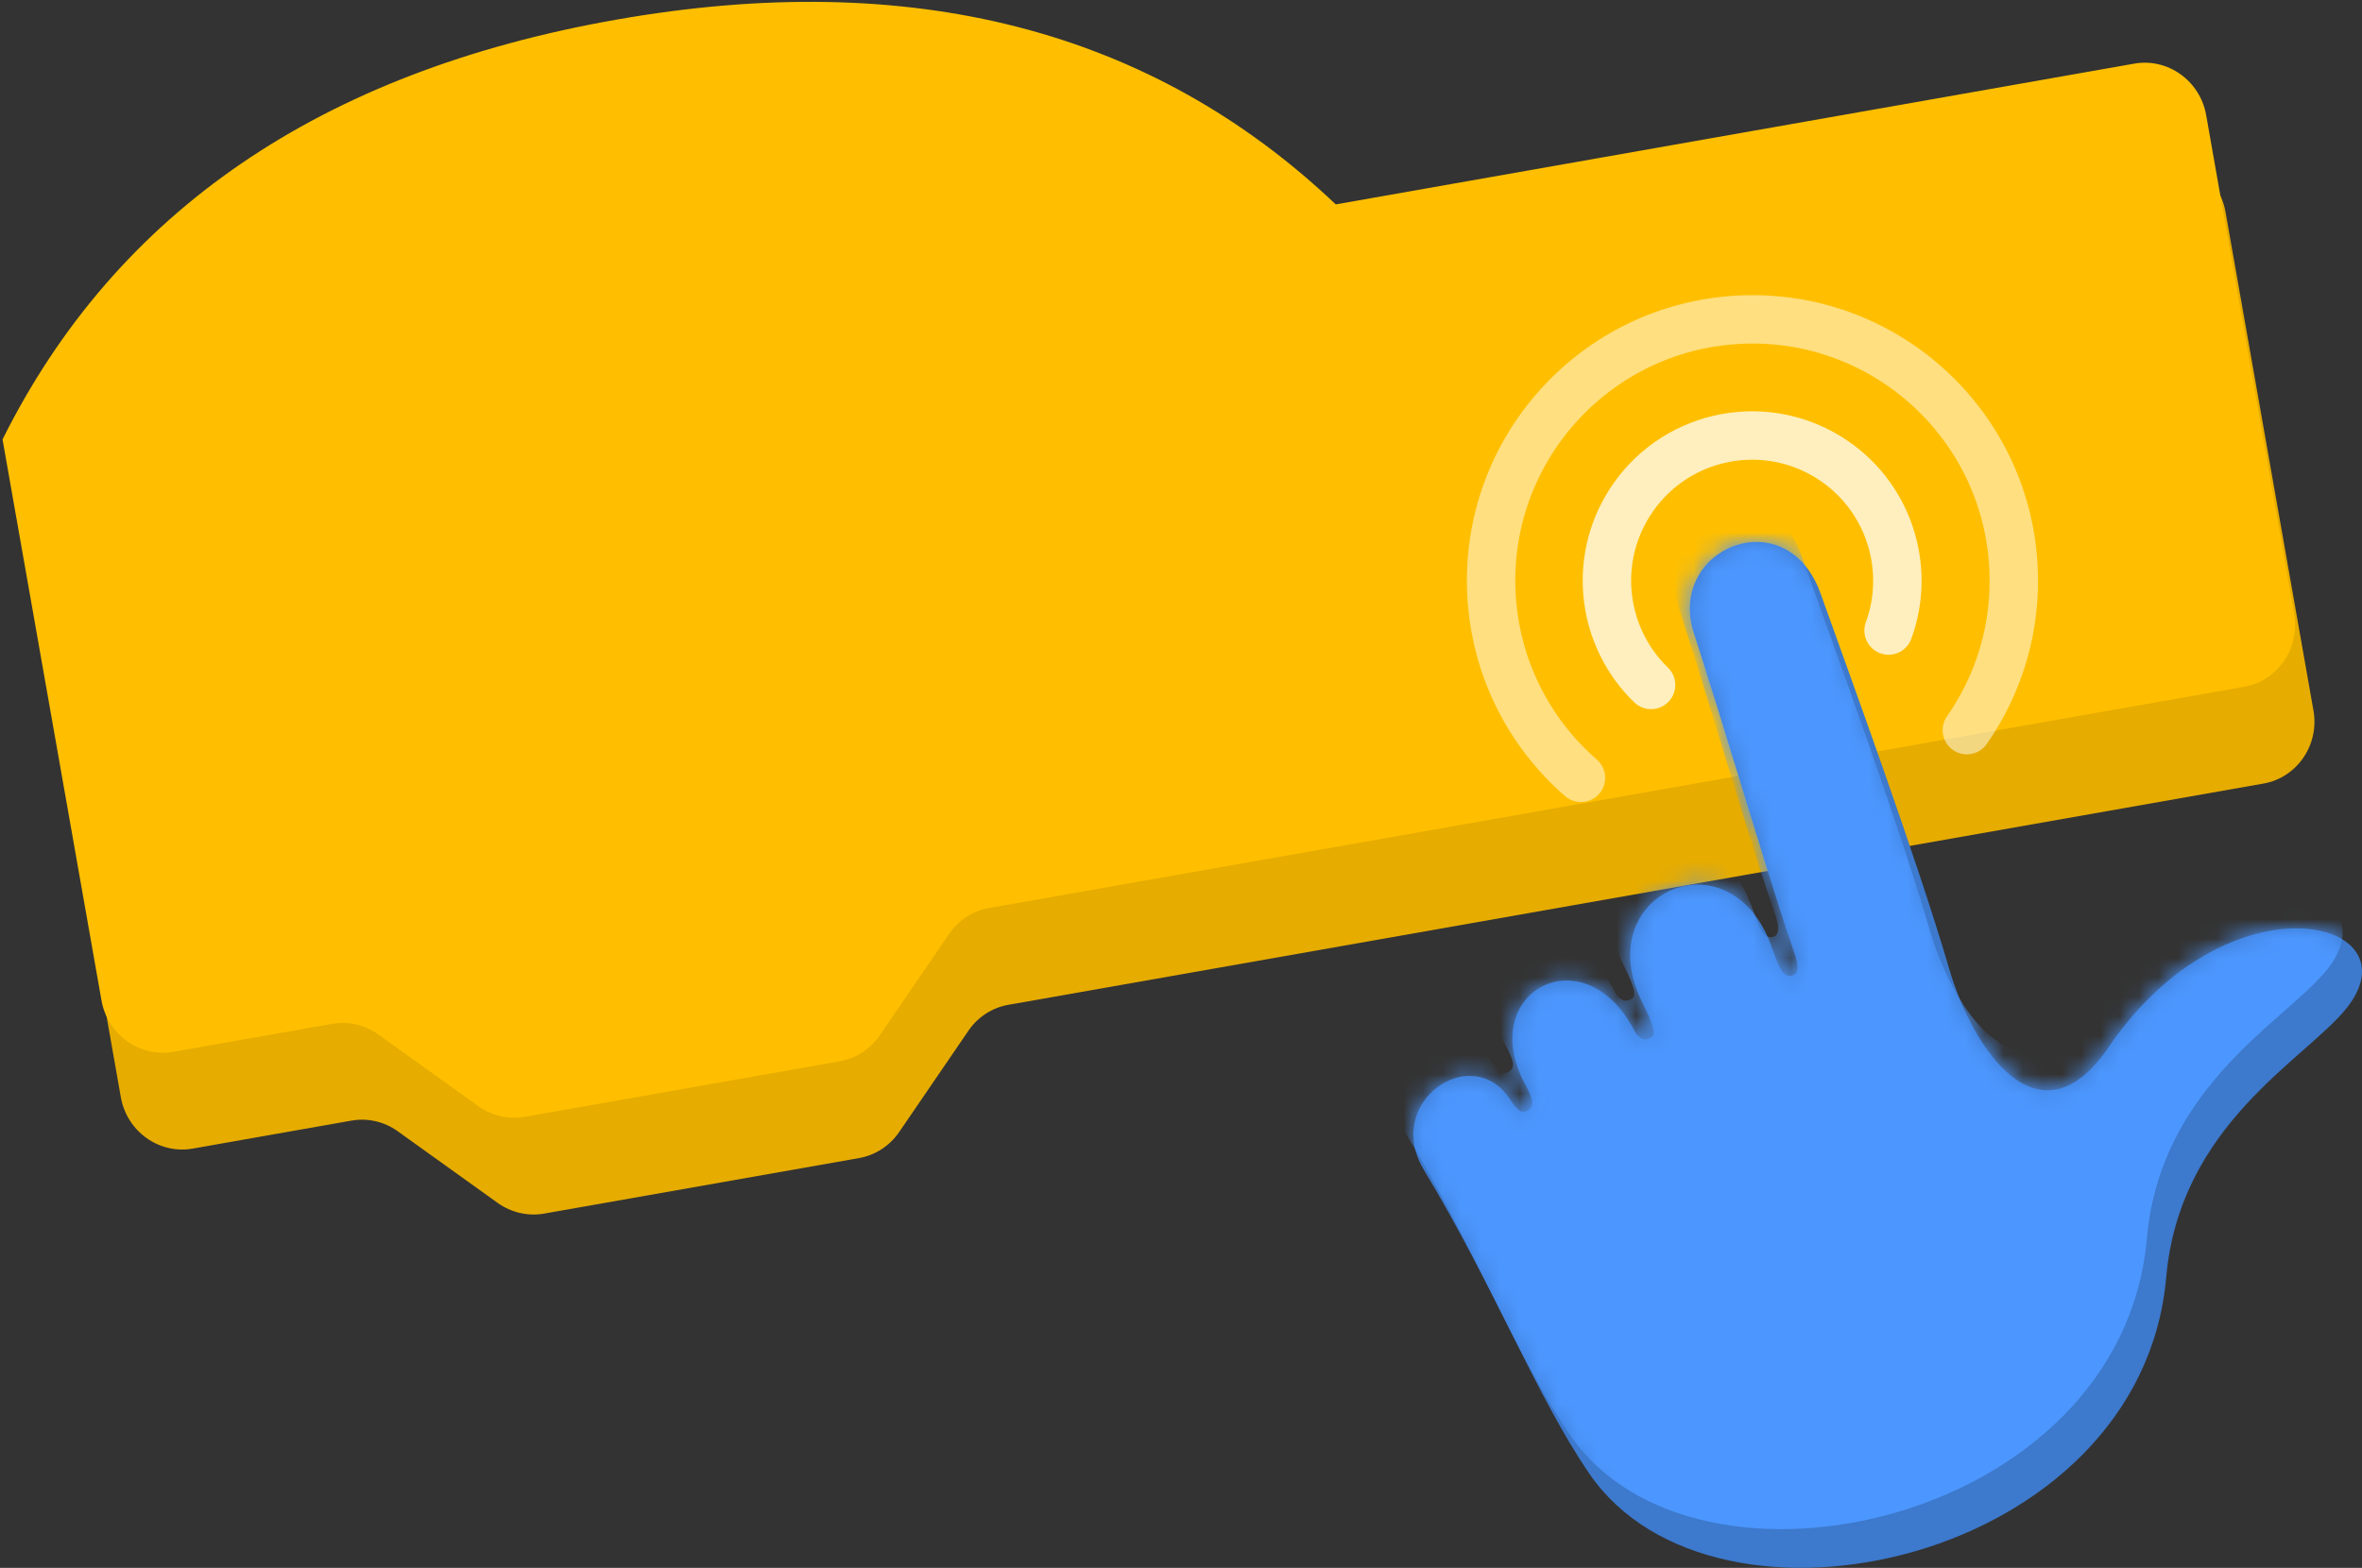
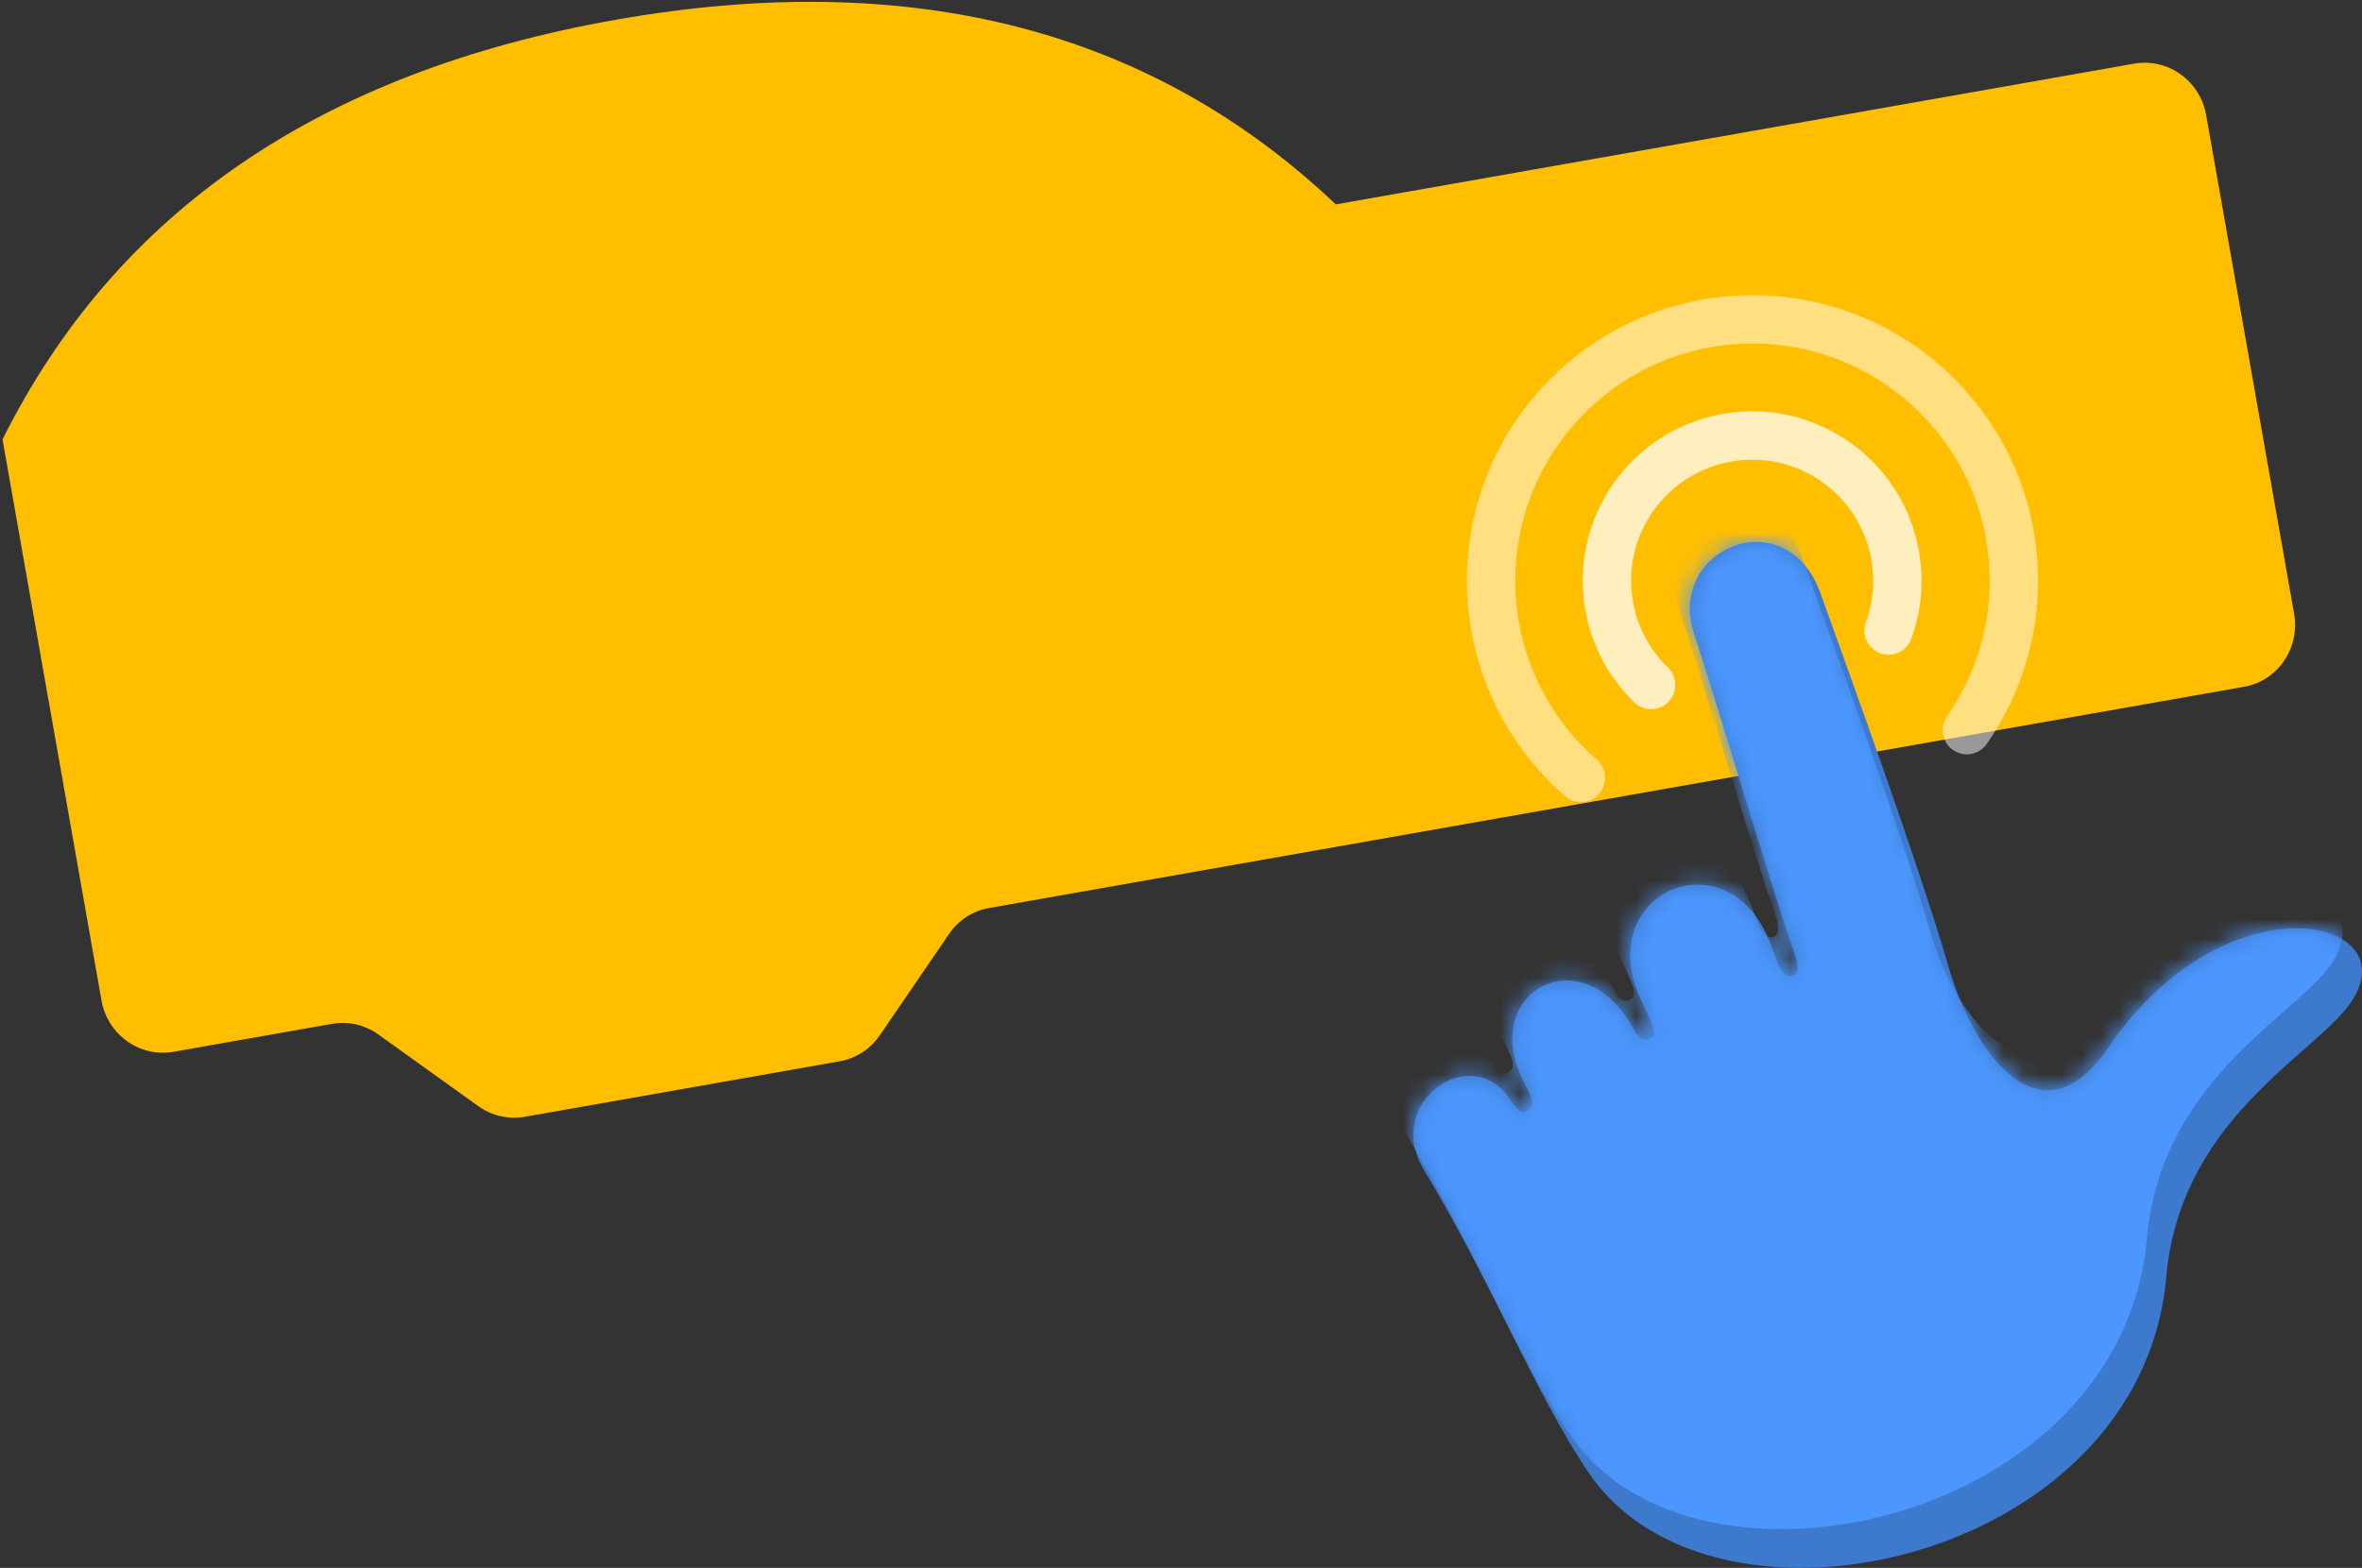
<svg xmlns="http://www.w3.org/2000/svg" xmlns:xlink="http://www.w3.org/1999/xlink" width="122px" height="81px" viewBox="0 0 122 81" version="1.1">
  <rect x="0" y="0" width="122" height="81" fill="#333333" stroke="none" />
  <title>Hat Block Tap</title>
  <desc>Created with Sketch.</desc>
  <defs>
    <path d="M39.888,39.986 C40.583,32.103 47.055,28.741 49.177,26.119 C52.905,21.511 43.121,18.984 36.904,28.109 C33.35,33.325 29.902,28.26 28.675,24.046 C27.061,18.5 23.596,9.02 22.038,4.67 C20.279,-0.242 14.055,2.32 15.5,6.74 C17.011,11.361 19.639,20.316 20.662,23.165 C20.827,23.627 20.987,24.272 20.611,24.392 C20.038,24.574 19.853,23.846 19.468,22.811 C17.325,17.037 10.194,20.089 12.743,25.62 C12.953,26.076 13.637,27.3 13.347,27.544 C12.999,27.836 12.65,27.699 12.412,27.24 C9.814,22.234 4.24,25.25 6.746,29.961 C7.138,30.697 7.302,31.127 6.964,31.348 C6.676,31.536 6.462,31.519 5.99,30.793 C4.034,27.78 -0.565,30.929 1.54,34.431 C5.251,40.604 7.347,46.122 10.094,50.138 C16.575,59.613 38.59,54.717 39.888,39.986" id="path-1" />
  </defs>
  <g id="Sketches" stroke="none" stroke-width="1" fill="none" fill-rule="evenodd">
    <g id="V4_Logged-out-(Video-Button)" transform="translate(-1034, -389)">
      <g id="Masthead" transform="translate(0, 48)">
        <g id="Hat-Block-Tap" transform="translate(1031, 327)">
          <g id="Hat-Block" transform="translate(62.502, 40.601) rotate(-10) translate(-62.502, -40.601) translate(4.502, 9.601)">
-             <path d="M115.324,51.375 C115.324,53.176 113.887,54.638 112.13,54.638 L46.305,54.638 C45.455,54.638 44.644,54.977 44.043,55.59 L39.59,60.145 C38.99,60.751 38.178,61.097 37.329,61.097 L20.813,61.097 C19.964,61.097 19.152,60.751 18.552,60.145 L14.099,55.59 C13.498,54.977 12.687,54.638 11.843,54.638 L3.519,54.638 C1.755,54.638 0.324,53.176 0.324,51.375 L0.324,21.948 C8.143,11.381 19.797,6.097 35.287,6.097 C50.777,6.097 62.431,11.381 70.25,21.948 L112.13,21.948 C113.887,21.948 115.324,23.41 115.324,25.211 L115.324,51.375 Z" id="Fill-3-Copy" fill="#E6AC00" />
            <path d="M115.208,46.277 C115.208,48.078 113.77,49.54 112.013,49.54 L46.188,49.54 C45.339,49.54 44.527,49.879 43.927,50.492 L39.474,55.047 C38.873,55.654 38.062,55.999 37.212,55.999 L20.697,55.999 C19.847,55.999 19.036,55.654 18.435,55.047 L13.982,50.492 C13.381,49.879 12.57,49.54 11.727,49.54 L3.402,49.54 C1.639,49.54 0.208,48.078 0.208,46.277 L0.208,16.851 C8.026,6.283 19.68,0.999 35.17,0.999 C50.66,0.999 62.314,6.283 70.133,16.851 L112.013,16.851 C113.77,16.851 115.208,18.312 115.208,20.113 L115.208,46.277 Z" id="Fill-3" fill="#FFBF00" />
          </g>
          <g id="Tap" transform="translate(75, 29)">
            <path d="M25.896,13.42 C25.182,10.022 22.167,7.47 18.556,7.47 C14.414,7.47 11.056,10.828 11.056,14.97 C11.056,18.573 13.597,21.583 16.984,22.305" id="Path" stroke="#FFFFFF" stroke-width="2.5" opacity="0.75" stroke-linecap="round" stroke-linejoin="round" transform="translate(18.476, 14.888) rotate(32) translate(-18.476, -14.888) " />
            <path d="M29.072,23.294 C30.856,21.006 31.918,18.128 31.918,15.002 C31.918,7.546 25.874,1.502 18.418,1.502 C10.962,1.502 4.918,7.546 4.918,15.002 C4.918,18.814 6.498,22.257 9.039,24.712" id="Path" stroke="#FFFFFF" stroke-width="2.5" opacity="0.5" stroke-linecap="round" stroke-linejoin="round" transform="translate(18.418, 13.107) rotate(-3) translate(-18.418, -13.107) " />
            <g id="Group-2" transform="translate(0, 11)">
              <mask id="mask-2" fill="white">
                <use xlink:href="#path-1" />
              </mask>
              <use id="Fill-1" fill="#3D79CC" xlink:href="#path-1" />
              <path d="M38.888,37.986 C39.583,30.103 46.055,26.741 48.177,24.119 C51.905,19.511 42.121,16.984 35.904,26.109 C32.35,31.325 28.902,26.26 27.675,22.046 C26.061,16.5 22.596,7.02 21.038,2.67 C19.279,-2.242 13.055,0.32 14.5,4.74 C16.011,9.361 18.639,18.316 19.662,21.165 C19.827,21.627 19.987,22.272 19.611,22.392 C19.038,22.574 18.853,21.846 18.468,20.811 C16.325,15.037 9.194,18.089 11.743,23.62 C11.953,24.076 12.637,25.3 12.347,25.544 C11.999,25.836 11.65,25.699 11.412,25.24 C8.814,20.234 3.24,23.25 5.746,27.961 C6.138,28.697 6.302,29.127 5.964,29.348 C5.676,29.536 5.462,29.519 4.99,28.793 C3.034,25.78 -1.565,28.929 0.54,32.431 C4.251,38.604 6.347,44.122 9.094,48.138 C15.575,57.613 37.59,52.717 38.888,37.986" id="Fill-1" fill="#4C97FF" mask="url(#mask-2)" />
            </g>
          </g>
        </g>
      </g>
    </g>
  </g>
</svg>